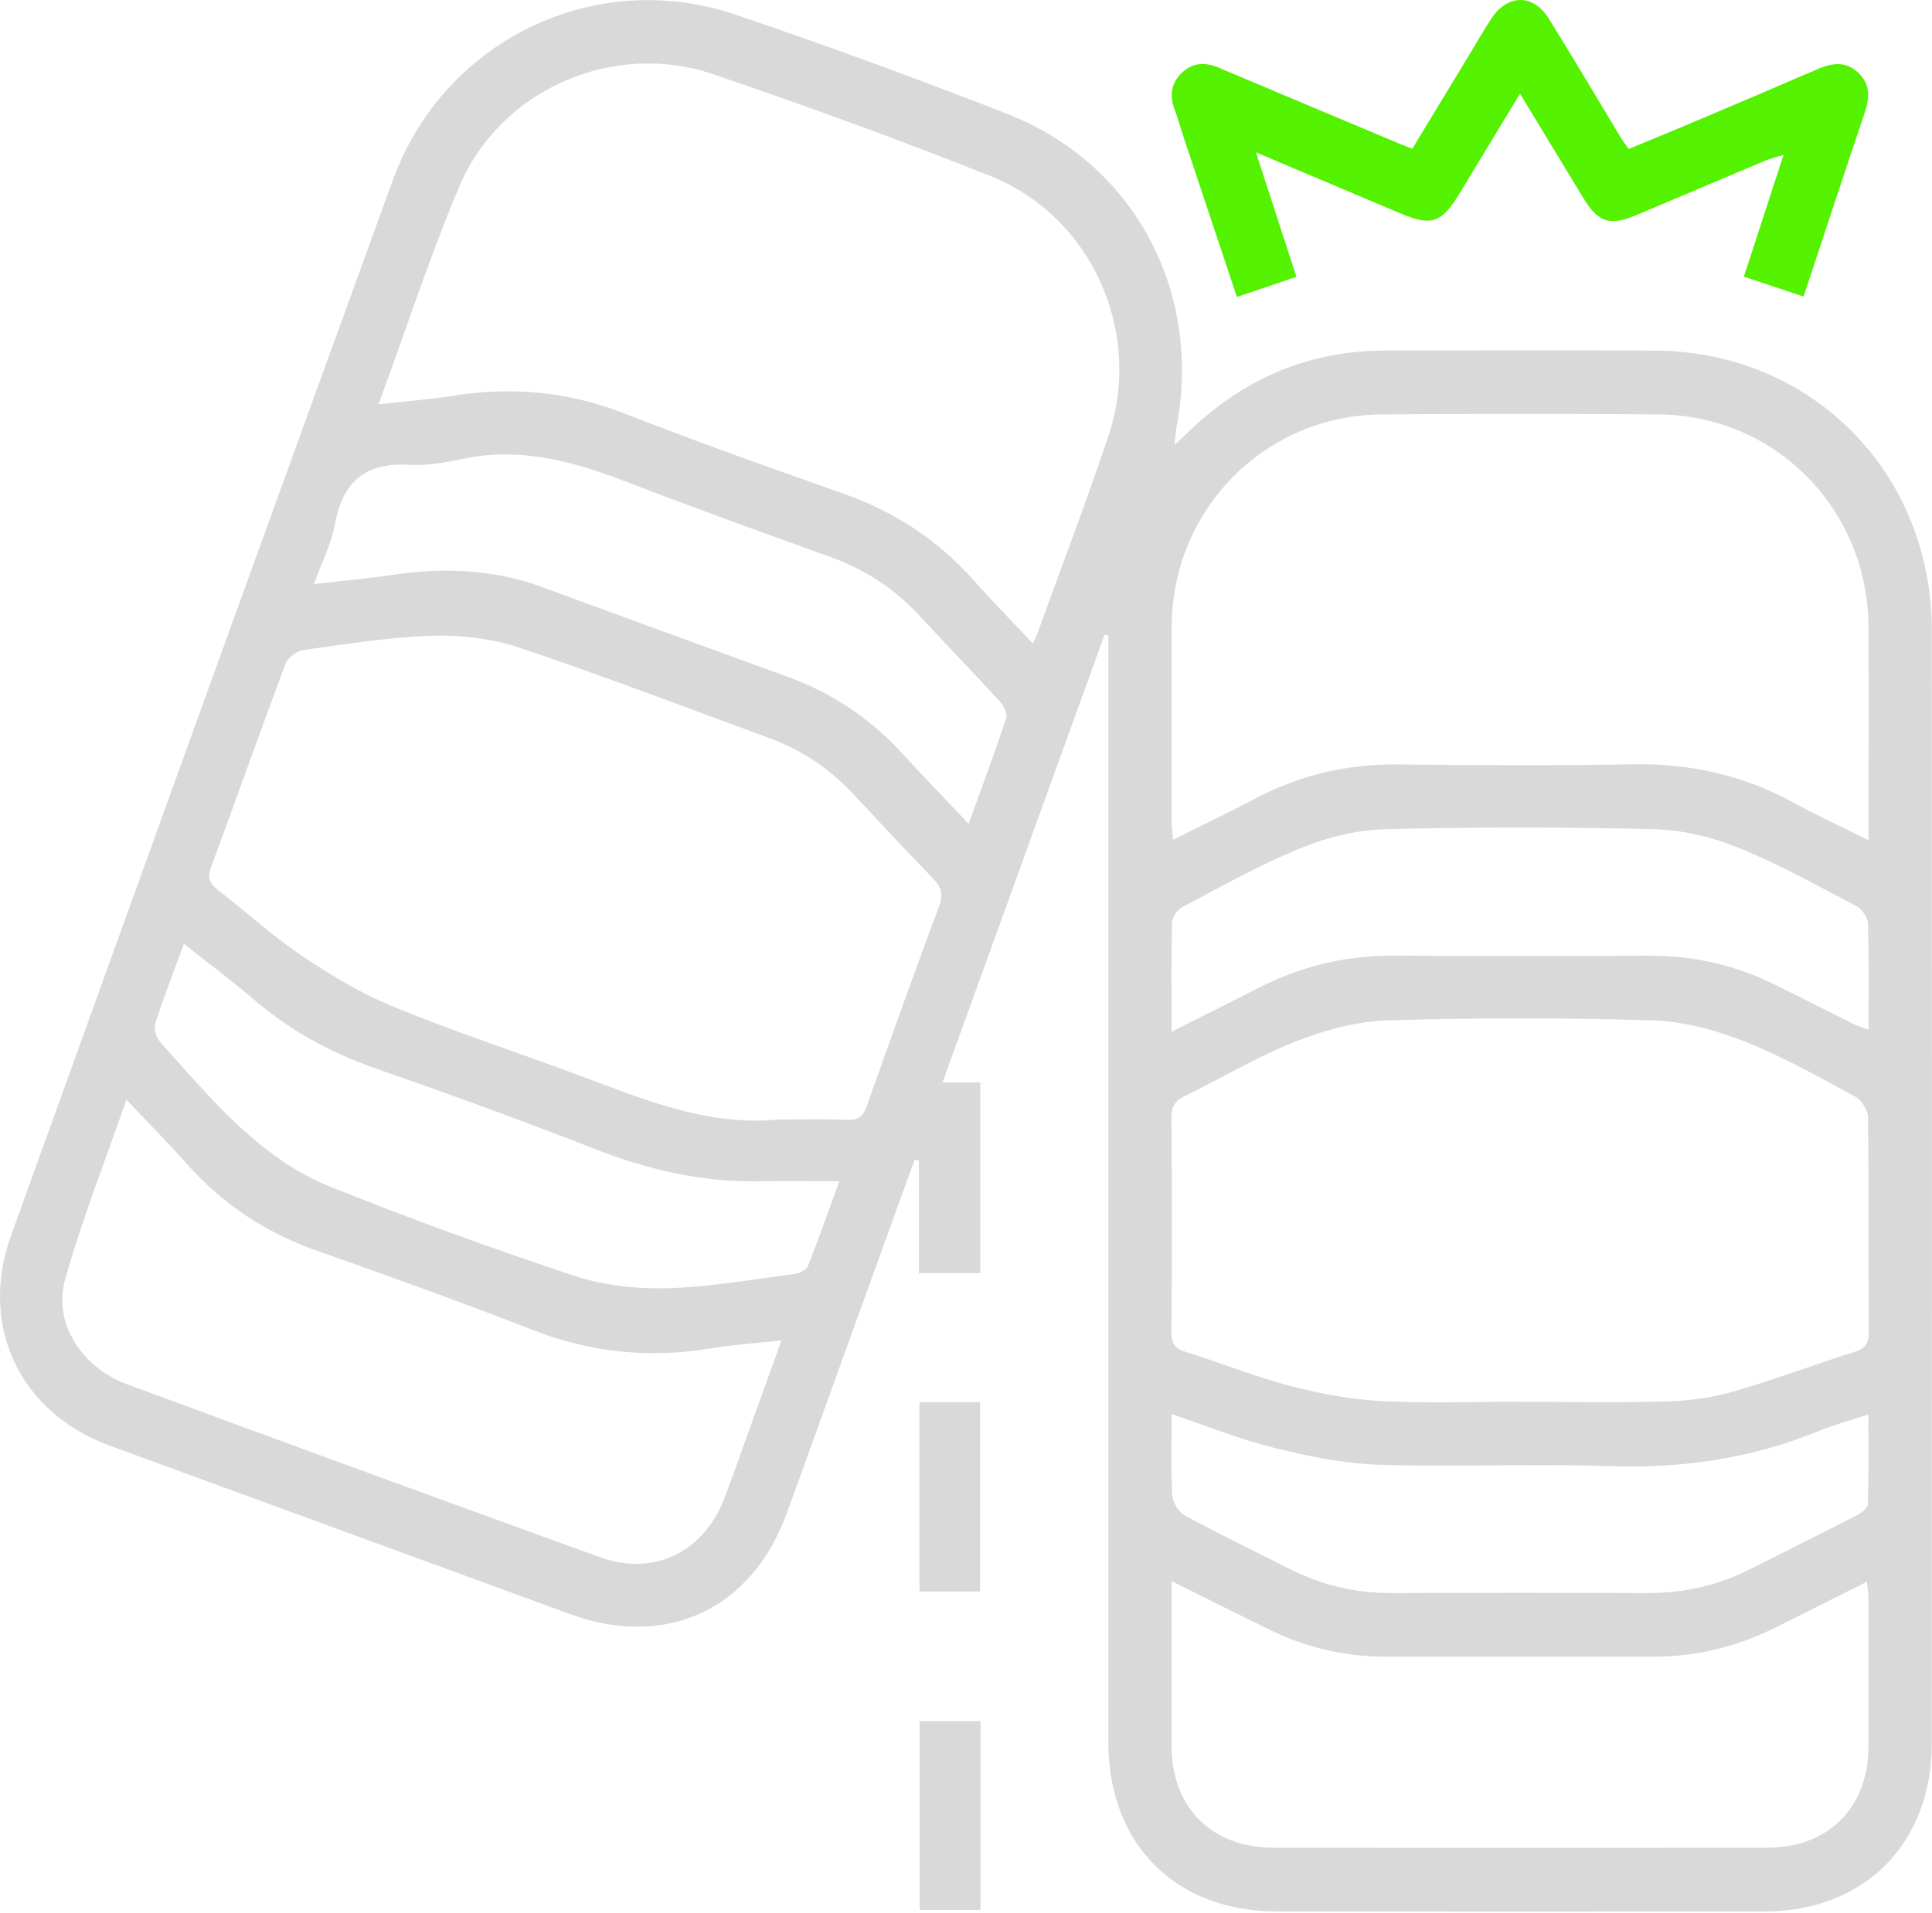
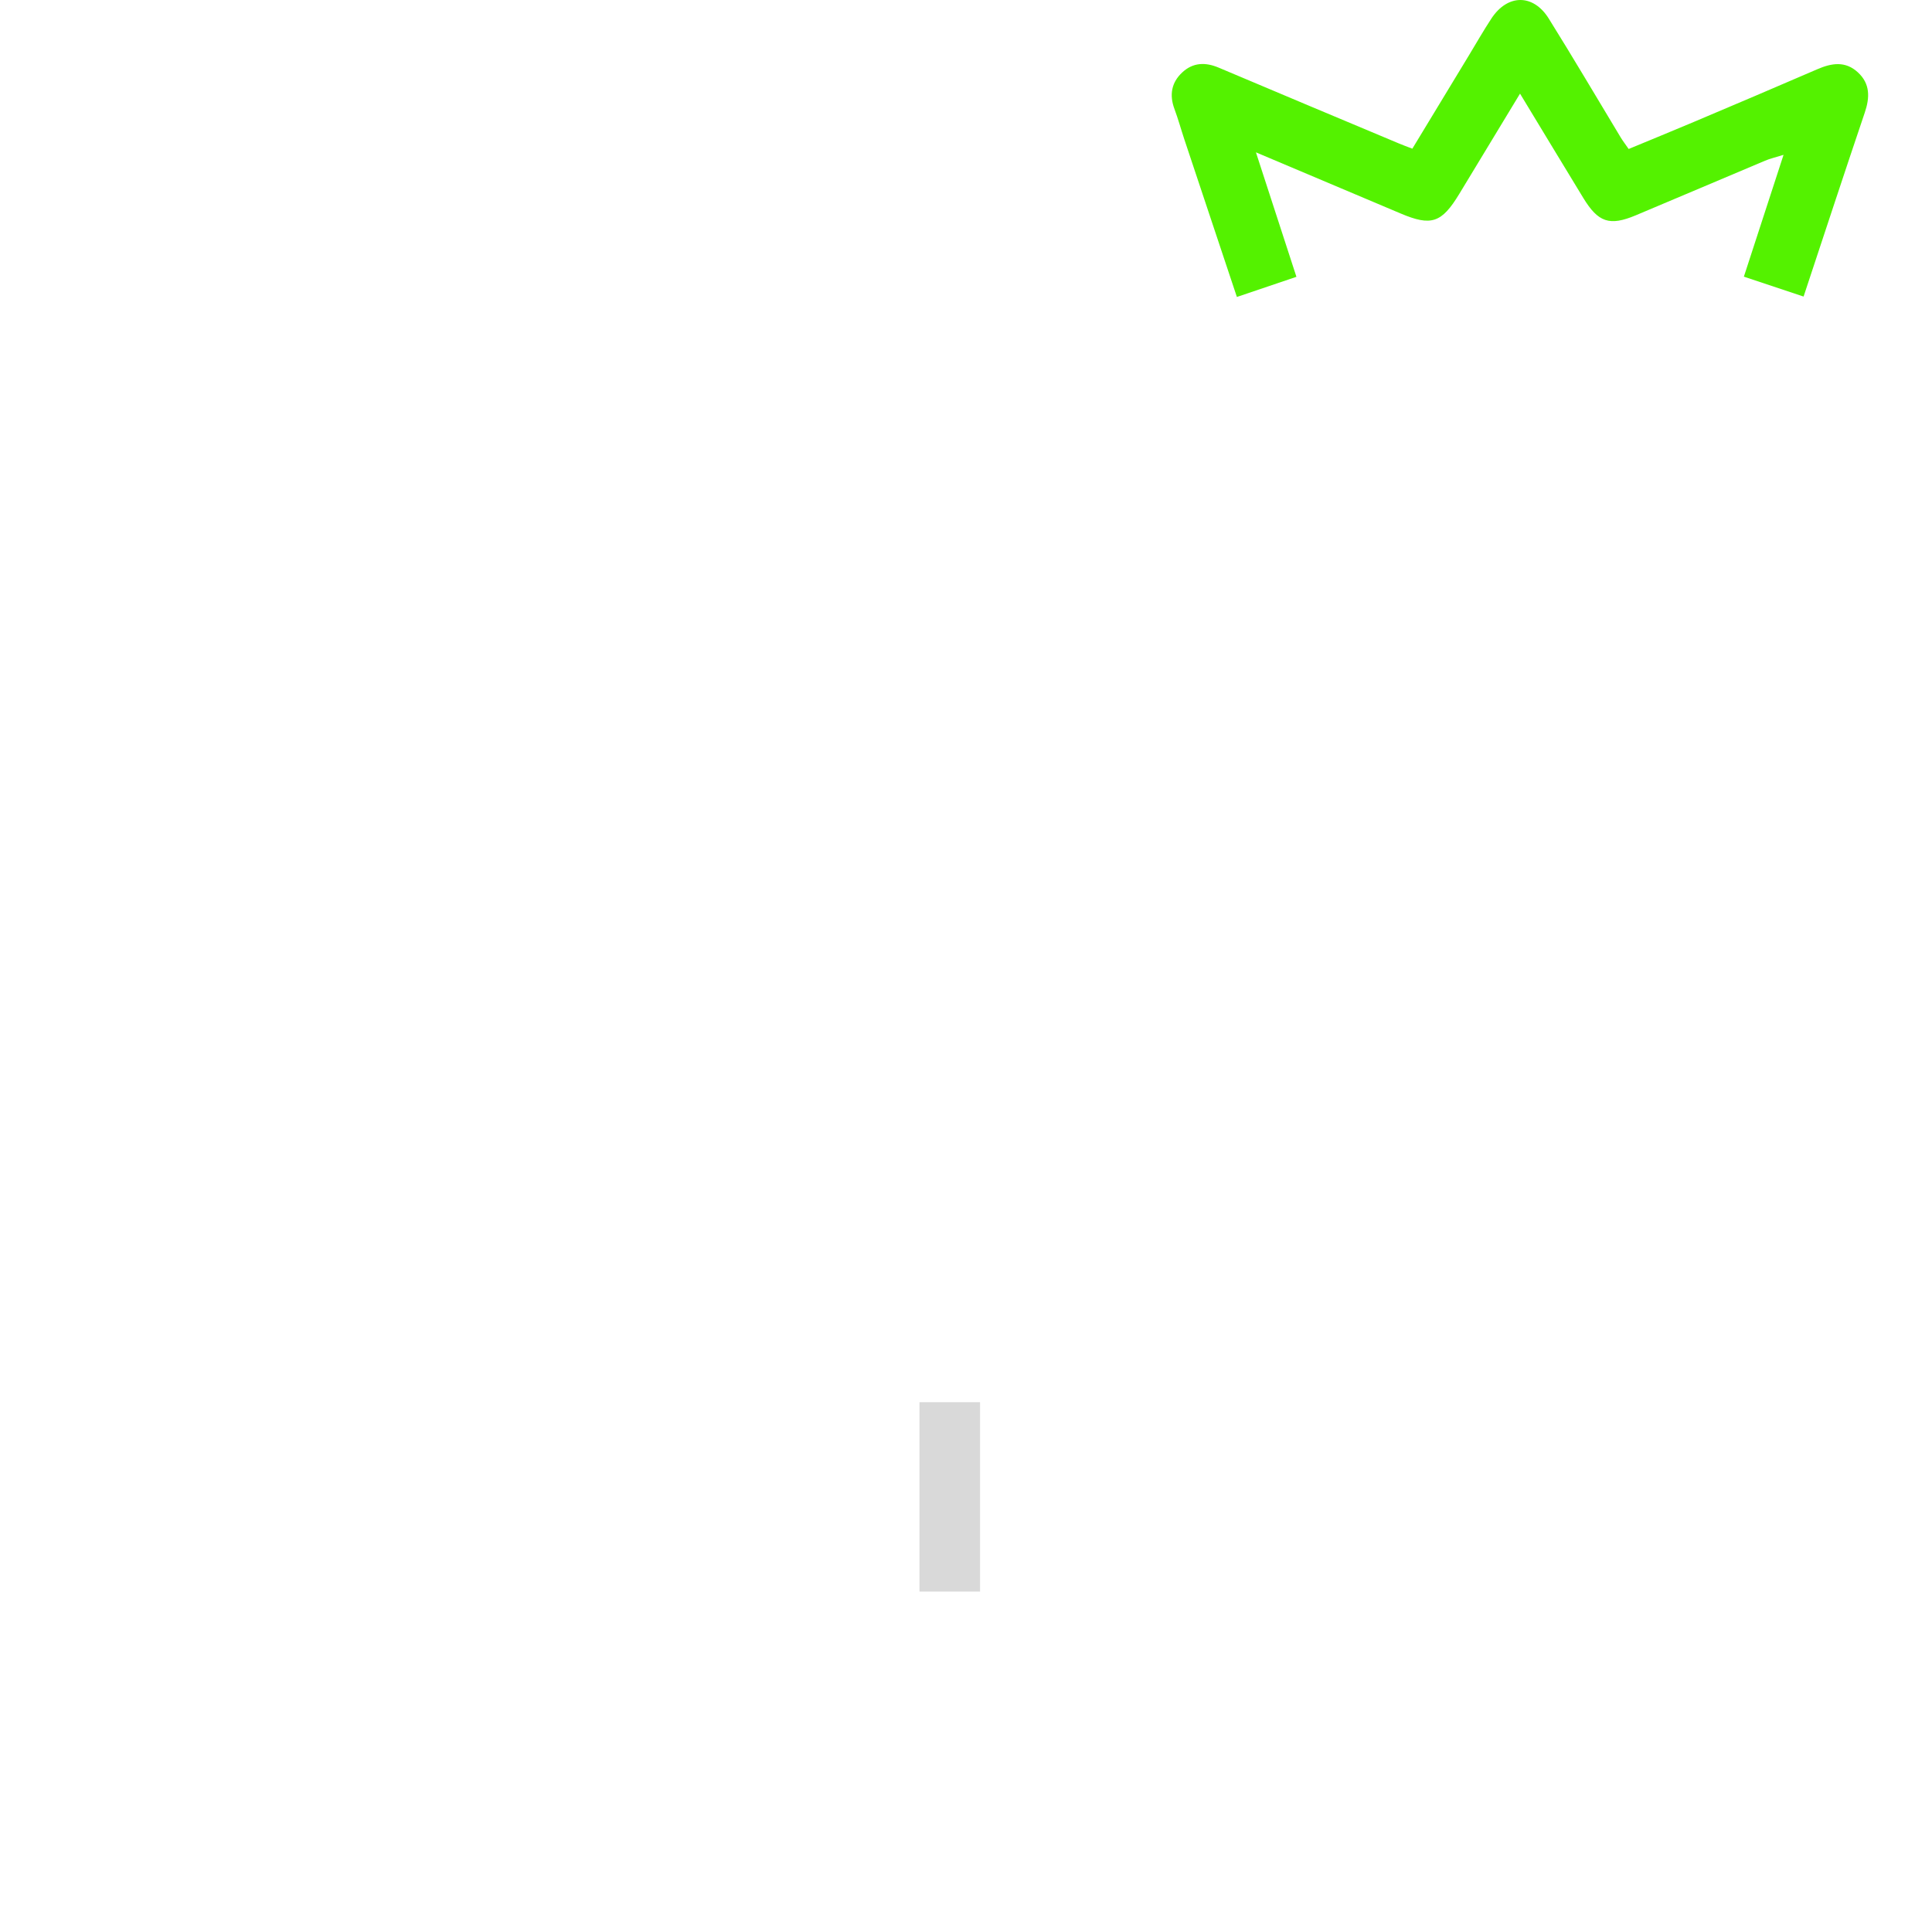
<svg xmlns="http://www.w3.org/2000/svg" width="105" height="104" viewBox="0 0 105 104" fill="none">
-   <path d="M60.03 34.501C57.11 42.575 54.19 50.648 51.224 58.843H53.276V69.214H49.939V63.08C49.862 63.068 49.784 63.06 49.709 63.048C48.844 65.433 47.976 67.82 47.114 70.205C45.657 74.232 44.214 78.264 42.748 82.288C40.848 87.502 36.192 89.653 30.987 87.745C22.646 84.69 14.303 81.64 5.959 78.585C1.079 76.796 -1.171 72.081 0.602 67.162C7.494 48.035 14.395 28.911 21.345 9.804C24.118 2.176 32.324 -1.795 39.986 0.8C44.938 2.477 49.85 4.281 54.722 6.183C61.671 8.897 65.368 15.88 63.93 23.289C63.89 23.497 63.884 23.714 63.836 24.196C64.241 23.809 64.479 23.578 64.721 23.349C67.695 20.531 71.208 19.054 75.312 19.054C80.189 19.054 85.067 19.037 89.944 19.057C98.451 19.098 104.984 25.688 104.99 34.25C105.002 54.417 104.996 74.582 104.99 94.749C104.99 100.232 101.331 103.903 95.879 103.909C87.058 103.915 78.235 103.915 69.414 103.909C63.884 103.909 60.237 100.252 60.237 94.708C60.234 75.047 60.237 55.385 60.237 35.727C60.237 35.331 60.237 34.935 60.237 34.539L60.036 34.504L60.03 34.501ZM42.277 60.86C43.53 60.86 44.786 60.82 46.039 60.877C46.657 60.906 46.913 60.678 47.111 60.12C48.396 56.492 49.692 52.868 51.037 49.263C51.281 48.607 51.155 48.214 50.701 47.746C49.224 46.222 47.781 44.67 46.332 43.121C45.056 41.757 43.544 40.756 41.797 40.117C37.293 38.467 32.809 36.747 28.265 35.221C26.774 34.721 25.107 34.513 23.529 34.559C21.175 34.628 18.824 35.016 16.484 35.337C16.125 35.386 15.642 35.753 15.516 36.088C14.139 39.759 12.834 43.456 11.475 47.133C11.256 47.723 11.397 48.038 11.863 48.396C13.372 49.558 14.78 50.859 16.355 51.92C17.916 52.972 19.554 53.972 21.284 54.686C24.561 56.033 27.932 57.146 31.255 58.377C34.818 59.698 38.334 61.23 42.277 60.863V60.86ZM82.612 76.203C85.299 76.203 87.99 76.258 90.674 76.177C91.878 76.142 93.109 75.963 94.264 75.628C96.463 74.992 98.61 74.18 100.794 73.486C101.374 73.301 101.567 73.035 101.564 72.422C101.538 68.529 101.57 64.635 101.521 60.742C101.515 60.354 101.179 59.802 100.84 59.62C98.854 58.55 96.874 57.426 94.784 56.602C93.215 55.987 91.487 55.521 89.818 55.469C85.021 55.322 80.212 55.322 75.415 55.469C73.746 55.521 72.018 55.984 70.449 56.602C68.359 57.426 66.408 58.6 64.379 59.588C63.858 59.843 63.663 60.143 63.666 60.742C63.695 64.635 63.695 68.529 63.666 72.422C63.663 73.032 63.853 73.304 64.433 73.486C66.347 74.084 68.216 74.842 70.15 75.347C71.76 75.769 73.432 76.076 75.091 76.163C77.591 76.296 80.106 76.197 82.615 76.197L82.612 76.203ZM101.55 45.676C101.55 41.693 101.564 37.877 101.547 34.065C101.518 27.682 96.494 22.578 90.154 22.529C85.133 22.488 80.115 22.491 75.094 22.529C68.745 22.575 63.709 27.677 63.68 34.044C63.666 37.614 63.675 41.187 63.68 44.757C63.68 45.02 63.724 45.283 63.755 45.647C65.313 44.87 66.767 44.182 68.187 43.427C70.616 42.138 73.185 41.531 75.936 41.557C80.204 41.597 84.472 41.626 88.737 41.548C91.864 41.49 94.77 42.147 97.512 43.65C98.788 44.349 100.116 44.959 101.55 45.676ZM20.574 21.979C22.063 21.812 23.345 21.716 24.61 21.514C27.794 21.008 30.864 21.28 33.896 22.462C37.833 23.997 41.814 25.419 45.803 26.821C48.577 27.795 50.942 29.324 52.9 31.527C53.917 32.674 54.995 33.767 56.136 34.978C56.268 34.68 56.346 34.533 56.403 34.374C57.688 30.822 59.039 27.289 60.237 23.711C62.146 18.019 59.32 11.738 53.759 9.538C48.798 7.576 43.78 5.74 38.73 4.026C33.318 2.191 27.191 4.879 24.974 10.111C23.365 13.912 22.089 17.858 20.574 21.979ZM63.678 85.944C63.678 89.072 63.669 92.02 63.678 94.971C63.692 98.261 65.868 100.437 69.167 100.443C78.131 100.452 87.093 100.452 96.057 100.443C99.36 100.44 101.53 98.267 101.544 94.971C101.558 92.266 101.55 89.56 101.544 86.858C101.544 86.597 101.492 86.337 101.458 85.987C99.748 86.846 98.15 87.647 96.549 88.447C94.462 89.491 92.258 90.055 89.924 90.057C85.047 90.063 80.172 90.063 75.295 90.057C73.151 90.057 71.096 89.598 69.161 88.667C67.388 87.814 65.635 86.924 63.675 85.95L63.678 85.944ZM42.475 72.865C41.09 73.018 39.877 73.093 38.687 73.292C35.356 73.85 32.148 73.541 28.981 72.307C25.078 70.783 21.132 69.37 17.18 67.974C14.444 67.005 12.119 65.479 10.187 63.306C9.164 62.155 8.078 61.059 6.87 59.779C5.698 63.17 4.433 66.346 3.522 69.624C2.884 71.928 4.476 74.353 6.879 75.24C15.447 78.403 24.023 81.545 32.608 84.652C35.531 85.71 38.259 84.375 39.374 81.429C39.986 79.813 40.552 78.183 41.139 76.559C41.561 75.385 41.986 74.214 42.472 72.867L42.475 72.865ZM52.644 44.78C53.365 42.78 54.058 40.93 54.681 39.057C54.762 38.817 54.566 38.383 54.365 38.163C52.908 36.571 51.411 35.022 49.942 33.44C48.594 31.989 46.996 30.952 45.136 30.281C41.466 28.957 37.793 27.636 34.152 26.231C31.306 25.136 28.455 24.303 25.363 24.905C24.345 25.104 23.293 25.329 22.273 25.269C19.876 25.121 18.62 26.168 18.197 28.521C18.008 29.573 17.49 30.564 17.062 31.747C18.626 31.57 19.942 31.46 21.247 31.264C24.017 30.851 26.742 30.917 29.406 31.894C33.879 33.533 38.345 35.175 42.823 36.799C45.231 37.672 47.286 39.054 49.022 40.944C50.163 42.187 51.336 43.398 52.641 44.78H52.644ZM63.678 56.079C65.365 55.232 66.868 54.489 68.359 53.723C70.699 52.521 73.168 51.928 75.803 51.949C80.425 51.983 85.049 51.969 89.674 51.954C92.045 51.949 94.293 52.457 96.417 53.504C97.862 54.215 99.296 54.952 100.742 55.669C100.975 55.784 101.228 55.856 101.55 55.978C101.55 53.975 101.579 52.102 101.521 50.229C101.51 49.896 101.214 49.425 100.917 49.272C98.793 48.156 96.687 46.974 94.468 46.078C93.04 45.5 91.439 45.118 89.901 45.078C85.029 44.953 80.152 44.953 75.28 45.078C73.746 45.118 72.147 45.511 70.719 46.092C68.503 46.994 66.402 48.182 64.275 49.295C63.999 49.44 63.709 49.859 63.7 50.156C63.649 52.064 63.675 53.972 63.675 56.079H63.678ZM9.992 51.316C9.431 52.845 8.882 54.244 8.428 55.672C8.339 55.952 8.514 56.44 8.733 56.68C10.256 58.354 11.719 60.106 13.409 61.597C14.702 62.739 16.191 63.797 17.775 64.436C22.187 66.216 26.662 67.844 31.177 69.344C32.766 69.873 34.542 70.072 36.227 70.029C38.543 69.971 40.851 69.552 43.159 69.254C43.429 69.219 43.82 69.043 43.906 68.829C44.487 67.375 45.004 65.892 45.614 64.213C44.007 64.213 42.613 64.196 41.219 64.216C38.129 64.265 35.206 63.586 32.332 62.461C28.401 60.921 24.431 59.478 20.445 58.091C18.008 57.244 15.806 56.047 13.843 54.371C12.622 53.327 11.331 52.365 9.998 51.307L9.992 51.316ZM63.678 76.874C63.678 78.469 63.626 79.877 63.709 81.276C63.732 81.669 64.06 82.204 64.402 82.389C66.258 83.398 68.167 84.314 70.052 85.271C71.811 86.164 73.665 86.609 75.64 86.6C80.264 86.58 84.888 86.58 89.513 86.6C91.487 86.609 93.347 86.193 95.109 85.302C97.029 84.334 98.957 83.38 100.869 82.397C101.13 82.264 101.507 81.999 101.512 81.785C101.567 80.189 101.541 78.594 101.541 76.888C100.489 77.238 99.59 77.484 98.733 77.833C95.086 79.322 91.312 79.834 87.38 79.698C83.227 79.556 79.063 79.761 74.907 79.623C73.001 79.559 71.081 79.157 69.219 78.698C67.388 78.247 65.623 77.527 63.675 76.874H63.678Z" fill="#D9D9D9" />
  <path d="M98.018 16.12C96.929 15.756 95.92 15.421 94.776 15.039C95.486 12.86 96.179 10.729 96.932 8.417C96.489 8.556 96.199 8.619 95.929 8.735C93.584 9.721 91.247 10.721 88.902 11.704C87.476 12.302 86.858 12.091 86.045 10.755C84.927 8.923 83.82 7.084 82.61 5.09C81.452 7.006 80.38 8.778 79.305 10.547C78.351 12.12 77.784 12.308 76.129 11.608C73.597 10.539 71.065 9.469 68.257 8.281C69.03 10.66 69.723 12.79 70.458 15.048C69.366 15.418 68.337 15.765 67.222 16.143C66.245 13.215 65.302 10.391 64.362 7.564C64.181 7.018 64.029 6.46 63.828 5.922C63.546 5.162 63.664 4.489 64.247 3.942C64.834 3.39 65.515 3.37 66.245 3.682C69.51 5.067 72.781 6.434 76.049 7.807C76.244 7.891 76.445 7.96 76.758 8.082C77.779 6.396 78.799 4.714 79.819 3.032C80.23 2.355 80.621 1.667 81.055 1.006C81.932 -0.327 83.326 -0.344 84.171 1.008C85.504 3.145 86.781 5.315 88.082 7.472C88.192 7.654 88.324 7.824 88.514 8.099C89.695 7.608 90.876 7.128 92.049 6.631C94.291 5.682 96.535 4.731 98.769 3.763C99.547 3.425 100.295 3.306 100.973 3.934C101.643 4.552 101.625 5.298 101.347 6.119C100.231 9.417 99.145 12.727 98.021 16.12H98.018Z" fill="#54F200" />
  <path d="M49.971 76.223H53.264V86.516H49.971V76.223Z" fill="#D9D9D9" />
-   <path d="M49.978 93.567H53.289V103.82H49.978V93.567Z" fill="#D9D9D9" />
</svg>